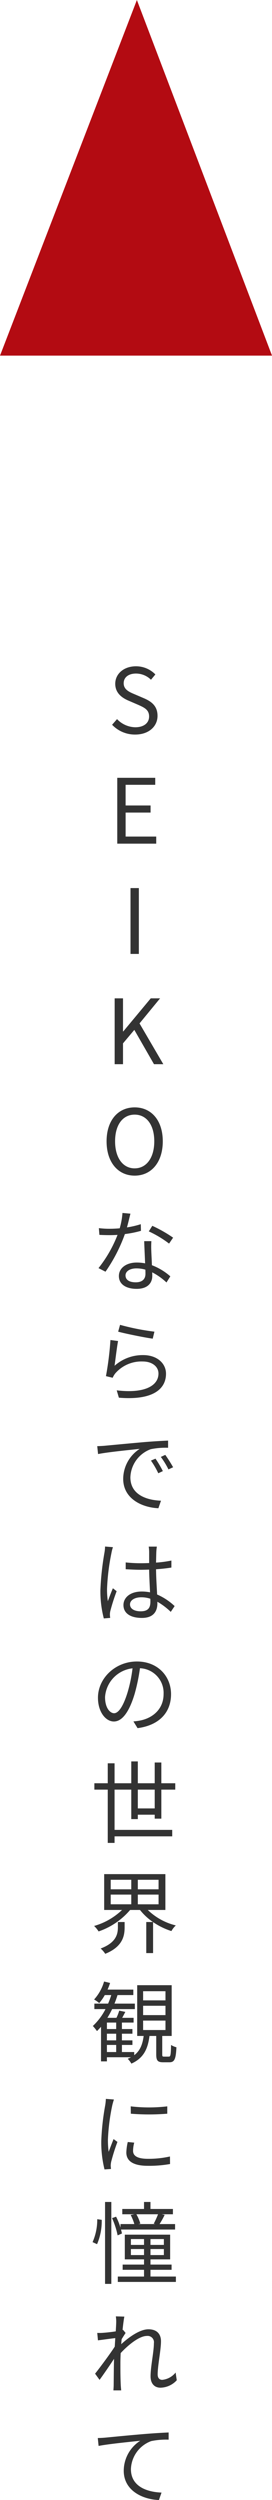
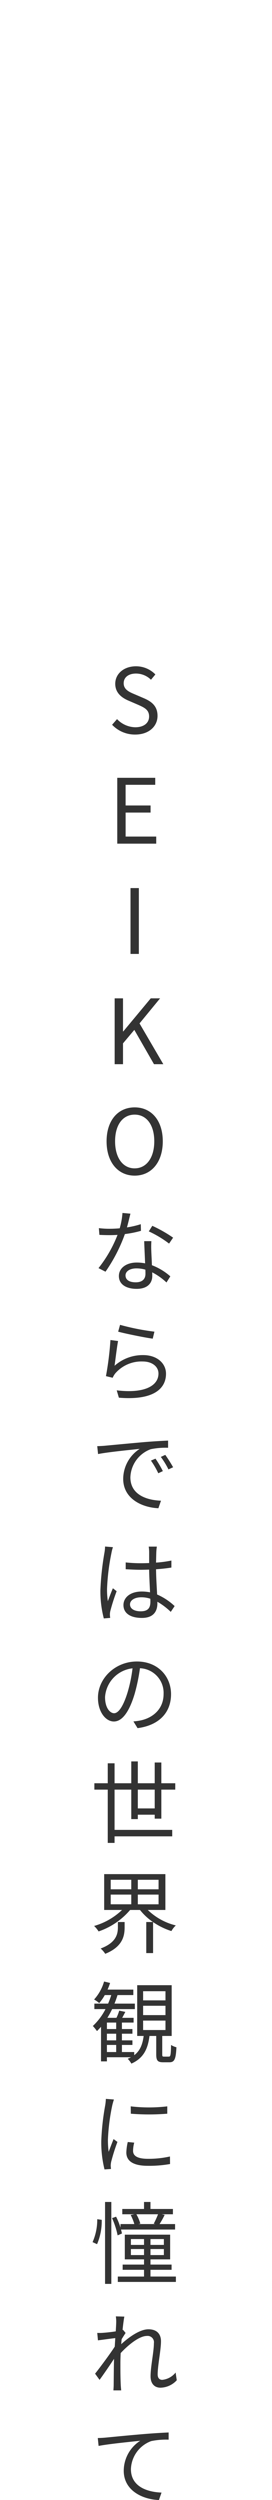
<svg xmlns="http://www.w3.org/2000/svg" width="66.647" height="612.148" viewBox="0 0 66.647 612.148">
  <g id="グループ_860" data-name="グループ 860" transform="translate(-1049 -2175.424)">
    <path id="パス_1375" data-name="パス 1375" d="M14.121,19.286c3.366,0,5.478-2.024,5.478-4.576,0-2.4-1.452-3.5-3.322-4.312l-2.31-.99c-1.254-.528-2.662-1.122-2.662-2.684,0-1.452,1.188-2.376,3.014-2.376a5.224,5.224,0,0,1,3.674,1.518l1.078-1.3a6.613,6.613,0,0,0-4.752-2c-2.926,0-5.082,1.8-5.082,4.29,0,2.354,1.782,3.5,3.278,4.136L14.847,12c1.518.682,2.684,1.21,2.684,2.86,0,1.584-1.276,2.64-3.388,2.64a6.335,6.335,0,0,1-4.466-2l-1.21,1.386A7.706,7.706,0,0,0,14.121,19.286ZM9.732,46H19.28V44.262h-7.5V38.388h6.116V36.65H11.778V31.59h7.26V29.874H9.732Zm3.245,27h2.046V56.874H12.977ZM9.094,100H11.14V94.9l2.772-3.3L18.73,100h2.288l-5.83-9.988,5.038-6.138H17.938l-6.732,8.1H11.14v-8.1H9.094ZM14,127.286c4.048,0,6.886-3.234,6.886-8.4s-2.838-8.316-6.886-8.316-6.886,3.146-6.886,8.316S9.952,127.286,14,127.286Zm0-1.782c-2.9,0-4.8-2.6-4.8-6.622,0-4.048,1.892-6.534,4.8-6.534,2.882,0,4.8,2.486,4.8,6.534C18.8,122.908,16.882,125.5,14,125.5Zm9.416,16.968a32.95,32.95,0,0,0-5.1-2.9l-.858,1.364a26.168,26.168,0,0,1,4.972,2.992Zm-7.92-3.3a22.28,22.28,0,0,1-3.388.792c.352-1.254.638-2.574.858-3.366l-1.958-.176a17.857,17.857,0,0,1-.682,3.762c-.836.066-1.65.11-2.42.11a20.521,20.521,0,0,1-2.684-.154l.132,1.65c.814.044,1.716.066,2.53.066q.957,0,1.914-.066a31.251,31.251,0,0,1-4.664,8.14l1.716.88a39.147,39.147,0,0,0,4.752-9.218,25.918,25.918,0,0,0,3.938-.792Zm1.144,12.166c0,1.078-.594,2.068-2.376,2.068-1.694,0-2.508-.682-2.508-1.694,0-.99,1.056-1.716,2.662-1.716a7.933,7.933,0,0,1,2.2.308C16.64,150.7,16.64,151.052,16.64,151.338Zm-.308-8.008c.044,1.518.154,3.652.22,5.434a10.31,10.31,0,0,0-2.068-.2c-2.464,0-4.356,1.3-4.356,3.3,0,2.156,1.958,3.146,4.356,3.146,2.684,0,3.828-1.43,3.828-3.168,0-.242,0-.55-.022-.88a15.157,15.157,0,0,1,3.5,2.486l.946-1.5a14.7,14.7,0,0,0-4.51-2.728c-.044-1.32-.132-2.75-.154-3.542a21.191,21.191,0,0,1,.022-2.354Zm-6.38,22.16c1.672.462,6.4,1.43,8.47,1.716l.418-1.716a58.25,58.25,0,0,1-8.426-1.672Zm-.022,2.288-1.87-.242a77.065,77.065,0,0,1-1.1,8.844l1.65.4a4.551,4.551,0,0,1,.66-1.1A8.462,8.462,0,0,1,16,172.794c2.222,0,3.828,1.21,3.828,2.948,0,2.97-3.366,4.95-10.23,4.114l.528,1.8c8.1.682,11.55-1.958,11.55-5.874,0-2.552-2.222-4.554-5.566-4.554a10.313,10.313,0,0,0-7.04,2.618C9.27,172.442,9.644,169.274,9.93,167.778Zm9.174,28.8-1.122.484a20.424,20.424,0,0,1,1.8,3.1l1.122-.528A26.112,26.112,0,0,0,19.1,196.582Zm2.4-.924-1.1.506a19.6,19.6,0,0,1,1.87,3.058l1.144-.528A33.231,33.231,0,0,0,21.5,195.658ZM4.826,193.524l.2,1.936c2.354-.484,8.294-1.056,10.208-1.276a8.807,8.807,0,0,0-4.048,7.348c0,4.862,4.6,7.018,8.624,7.194l.638-1.848c-3.542-.132-7.5-1.474-7.5-5.72a7.618,7.618,0,0,1,4.972-6.886,18.052,18.052,0,0,1,4.268-.352v-1.76c-1.452.066-3.5.176-5.874.374-4,.352-8.118.748-9.548.88C6.344,193.458,5.662,193.5,4.826,193.524ZM6.74,218.1a9.608,9.608,0,0,1-.154,1.54A67.887,67.887,0,0,0,5.6,228.8a26.325,26.325,0,0,0,.836,6.908l1.562-.132c-.022-.22-.066-.528-.066-.748a3.738,3.738,0,0,1,.11-.968,47.035,47.035,0,0,1,1.54-4.818l-.924-.726c-.374.88-.88,2.178-1.232,3.168a19.249,19.249,0,0,1-.2-2.97A53.5,53.5,0,0,1,8.3,219.732a10.319,10.319,0,0,1,.374-1.474Zm11.11,13.508c0,1.452-.528,2.354-2.376,2.354-1.562,0-2.618-.616-2.618-1.694,0-1.012,1.122-1.738,2.75-1.738a6.812,6.812,0,0,1,2.222.352C17.85,231.15,17.85,231.414,17.85,231.612Zm5.94,1.078a14.854,14.854,0,0,0-4.29-2.838c-.088-1.826-.242-4-.264-6.182,1.3-.088,2.574-.22,3.762-.418v-1.716a27.75,27.75,0,0,1-3.762.506c.022-1.012.044-2.024.066-2.618a12.342,12.342,0,0,1,.132-1.3h-2a8.9,8.9,0,0,1,.11,1.32v2.706c-.682.022-1.364.044-2.046.044a34.059,34.059,0,0,1-3.7-.2v1.672c1.276.066,2.42.132,3.652.132.7,0,1.386-.022,2.09-.044.022,1.8.154,3.894.22,5.566a9.717,9.717,0,0,0-2.024-.2c-2.86,0-4.488,1.5-4.488,3.322,0,1.936,1.606,3.146,4.532,3.146,2.948,0,3.784-1.76,3.784-3.564v-.4a16.533,16.533,0,0,1,3.278,2.486ZM8.962,258.92c-.946,0-2.222-1.21-2.222-3.96a7.6,7.6,0,0,1,6.732-7.04,35.151,35.151,0,0,1-1.21,5.874C11.14,257.468,9.93,258.92,8.962,258.92Zm5.742,3.652c5.192-.682,8.206-3.74,8.206-8.316,0-4.4-3.256-8.008-8.36-8.008-5.324,0-9.548,4.136-9.548,8.866,0,3.586,1.958,5.83,3.894,5.83,2.024,0,3.762-2.31,5.1-6.776a46.042,46.042,0,0,0,1.3-6.27,6.039,6.039,0,0,1,5.786,6.314c0,3.762-2.728,5.83-5.522,6.446a13.655,13.655,0,0,1-1.87.264Zm.066,19.652v-4.6h4.136v4.6Zm5.764,2.508v-7.106h3.41v-1.562h-3.41v-5.082H18.906v5.082H14.77v-5.346H13.164v5.346H9.072V271.18H7.4v4.884H4.122v1.562H7.4v13.046H9.072v-1.606H23.2v-1.584H9.072v-9.856h4.092v7.216H14.77v-1.078h4.136v.968ZM9.886,311.314c0,1.65-.4,3.784-4.224,5.214a6.353,6.353,0,0,1,1.122,1.3c4.246-1.716,4.752-4.356,4.752-6.446v-1.342H9.886Zm-1.76-7.986h5.038V305.7H8.126Zm0-3.63h5.038v2.332H8.126Zm11.726,2.332H14.77V299.7h5.082Zm0,3.674H14.77v-2.376h5.082Zm1.672,1.386v-8.778h-15v8.778H10.9a16.348,16.348,0,0,1-6.842,3.916,7.151,7.151,0,0,1,1.1,1.342,17.633,17.633,0,0,0,7.722-5.258H15.3a14.528,14.528,0,0,0,3.168,2.948H16.838v7.612H18.51v-7.59A17.006,17.006,0,0,0,23,312.26a5.886,5.886,0,0,1,1.078-1.386,14.956,14.956,0,0,1-6.864-3.784Zm-5.456,27.088h5.478v2.31H16.068Zm0-3.63h5.478v2.288H16.068Zm0-3.564h5.478v2.244H16.068ZM7.2,340.14H9.468v1.738H7.2Zm2.266-3.894H7.2v-1.584H9.468Zm0,2.772H7.2V337.39H9.468ZM21.172,343c-.374,0-.418-.088-.418-.572V337.94h2.31V325.51H14.616v12.43H16.2c-.264,1.958-.814,3.586-2.31,4.708v-.77H10.876V340.14H13.45v-1.122H10.876V337.39H13.45v-1.144H10.876v-1.584h2.86V333.5H10.942c.242-.44.506-.946.77-1.452l-1.5-.308a10.611,10.611,0,0,1-.682,1.76H7.312a22.027,22.027,0,0,0,1.166-2.134h5.566V330.02H9.05c.286-.682.528-1.386.748-2.09H13.67v-1.342H7.356a14.542,14.542,0,0,0,.616-1.628L6.5,324.608a11.139,11.139,0,0,1-2.442,4.4,9.636,9.636,0,0,1,1.254.88,11.356,11.356,0,0,0,1.364-1.958H8.258a21.447,21.447,0,0,1-.77,2.09H4.122v1.342H6.85a15.092,15.092,0,0,1-3.1,4.136,12.644,12.644,0,0,1,1.012,1.254q.495-.5.99-1.056v8.47H7.2v-1.012h5.9a6.975,6.975,0,0,1-.814.374,5.293,5.293,0,0,1,.9,1.188c3.058-1.364,4.048-3.674,4.444-6.776h1.65v4.488c0,1.518.33,1.958,1.694,1.958h1.54c1.21,0,1.584-.726,1.716-3.674a4.449,4.449,0,0,1-1.32-.572c-.044,2.53-.132,2.86-.55,2.86ZM6.938,353.346a13.029,13.029,0,0,1-.154,1.54,60.513,60.513,0,0,0-.968,8.734,27.286,27.286,0,0,0,.792,7l1.584-.11-.066-.77a5.436,5.436,0,0,1,.11-.968,47.31,47.31,0,0,1,1.54-4.884l-.946-.7c-.352.858-.836,2.134-1.21,3.124a22.748,22.748,0,0,1-.176-2.992A50.13,50.13,0,0,1,8.5,354.974c.088-.4.286-1.1.418-1.474Zm5.368,10.56a12.626,12.626,0,0,0-.352,2.574c0,2.046,1.628,3.256,5.28,3.256a28.952,28.952,0,0,0,5.434-.44l-.022-1.848a23.683,23.683,0,0,1-5.39.572c-2.992,0-3.652-.968-3.652-1.958a8.09,8.09,0,0,1,.286-2Zm.748-6.93a55.041,55.041,0,0,0,8.932,0v-1.8a38.082,38.082,0,0,1-8.954,0Zm-8.272,31.95a14.277,14.277,0,0,0,1.144-5.962l-1.1-.154a13.623,13.623,0,0,1-1.144,5.61ZM6.74,398.65H8.28V378.586H6.74ZM19.72,381.6a20.027,20.027,0,0,1-1.056,2.31l.4.088H14.88l.506-.11a10.094,10.094,0,0,0-.968-2.288Zm4.18,3.74V384H20.094a20.949,20.949,0,0,0,1.254-2.244l-.726-.154h2.75v-1.3h-5.5v-1.716H16.288V380.3H10.964v1.3h2.948l-.9.176a11.5,11.5,0,0,1,.9,2.222H10.524v.88a16.679,16.679,0,0,0-1.078-2.684l-.99.352A19.821,19.821,0,0,1,9.82,386.77l1.056-.462c-.044-.286-.132-.616-.22-.968Zm-10.824,6.248v-1.474h3.212v1.474Zm0-3.916h3.212v1.43H13.076Zm8.074,1.43H17.872v-1.43H21.15Zm0,2.486H17.872v-1.474H21.15Zm-3.278,5.258V395.2h5.17V393.92h-5.17v-1.276H22.69v-6.05H11.58v6.05h4.708v1.276H11.052V395.2h5.236v1.65H9.864v1.32H24.1v-1.32Zm6.16,23.5a4.792,4.792,0,0,1-3.278,1.8c-.77,0-1.122-.572-1.122-1.32,0-2.2.814-5.962.814-8.14,0-1.782-1.034-2.926-3.08-2.926-2.178,0-4.972,2.09-6.666,3.652.044-.418.066-.836.11-1.232.33-.528.7-1.122.968-1.518l-.638-.77-.11.044c.154-1.518.33-2.75.44-3.278L9.38,406.6a8.261,8.261,0,0,1,.088,1.628c0,.242-.044,1.012-.11,2.046-1.122.176-2.4.308-3.1.352a10.443,10.443,0,0,1-1.43.022L5,412.472c1.364-.176,3.256-.44,4.246-.55-.044.682-.088,1.386-.132,2.09-1.1,1.716-3.608,5.1-4.818,6.622l1.1,1.518C6.454,420.7,7.884,418.61,8.94,417c0,.33-.022.616-.022.836-.044,2.42-.044,3.5-.066,5.588,0,.352-.044.99-.066,1.3H10.7c-.044-.4-.088-.946-.11-1.32-.088-1.958-.088-3.278-.088-5.258,0-.77.022-1.628.066-2.552,2-2.156,4.642-4.2,6.4-4.2a1.553,1.553,0,0,1,1.738,1.782c0,2.112-.814,5.7-.814,8.118,0,1.8.99,2.772,2.42,2.772a5.571,5.571,0,0,0,4-1.826ZM4.958,436.392l.2,1.936c2.354-.484,8.294-1.056,10.208-1.276a8.776,8.776,0,0,0-4.048,7.348c0,4.862,4.6,7.018,8.624,7.172l.638-1.826c-3.542-.132-7.5-1.474-7.5-5.742a7.59,7.59,0,0,1,4.972-6.864,18.149,18.149,0,0,1,4.268-.352v-1.76c-1.452.066-3.5.176-5.874.374-4,.33-8.118.748-9.548.88C6.476,436.326,5.794,436.37,4.958,436.392Z" transform="translate(1068 2336)" fill="#333" />
-     <path id="パス_48" data-name="パス 48" d="M556.6,396.513l-33.538,87.076h66.647Z" transform="translate(525.941 1778.911)" fill="#b30b12" />
  </g>
</svg>